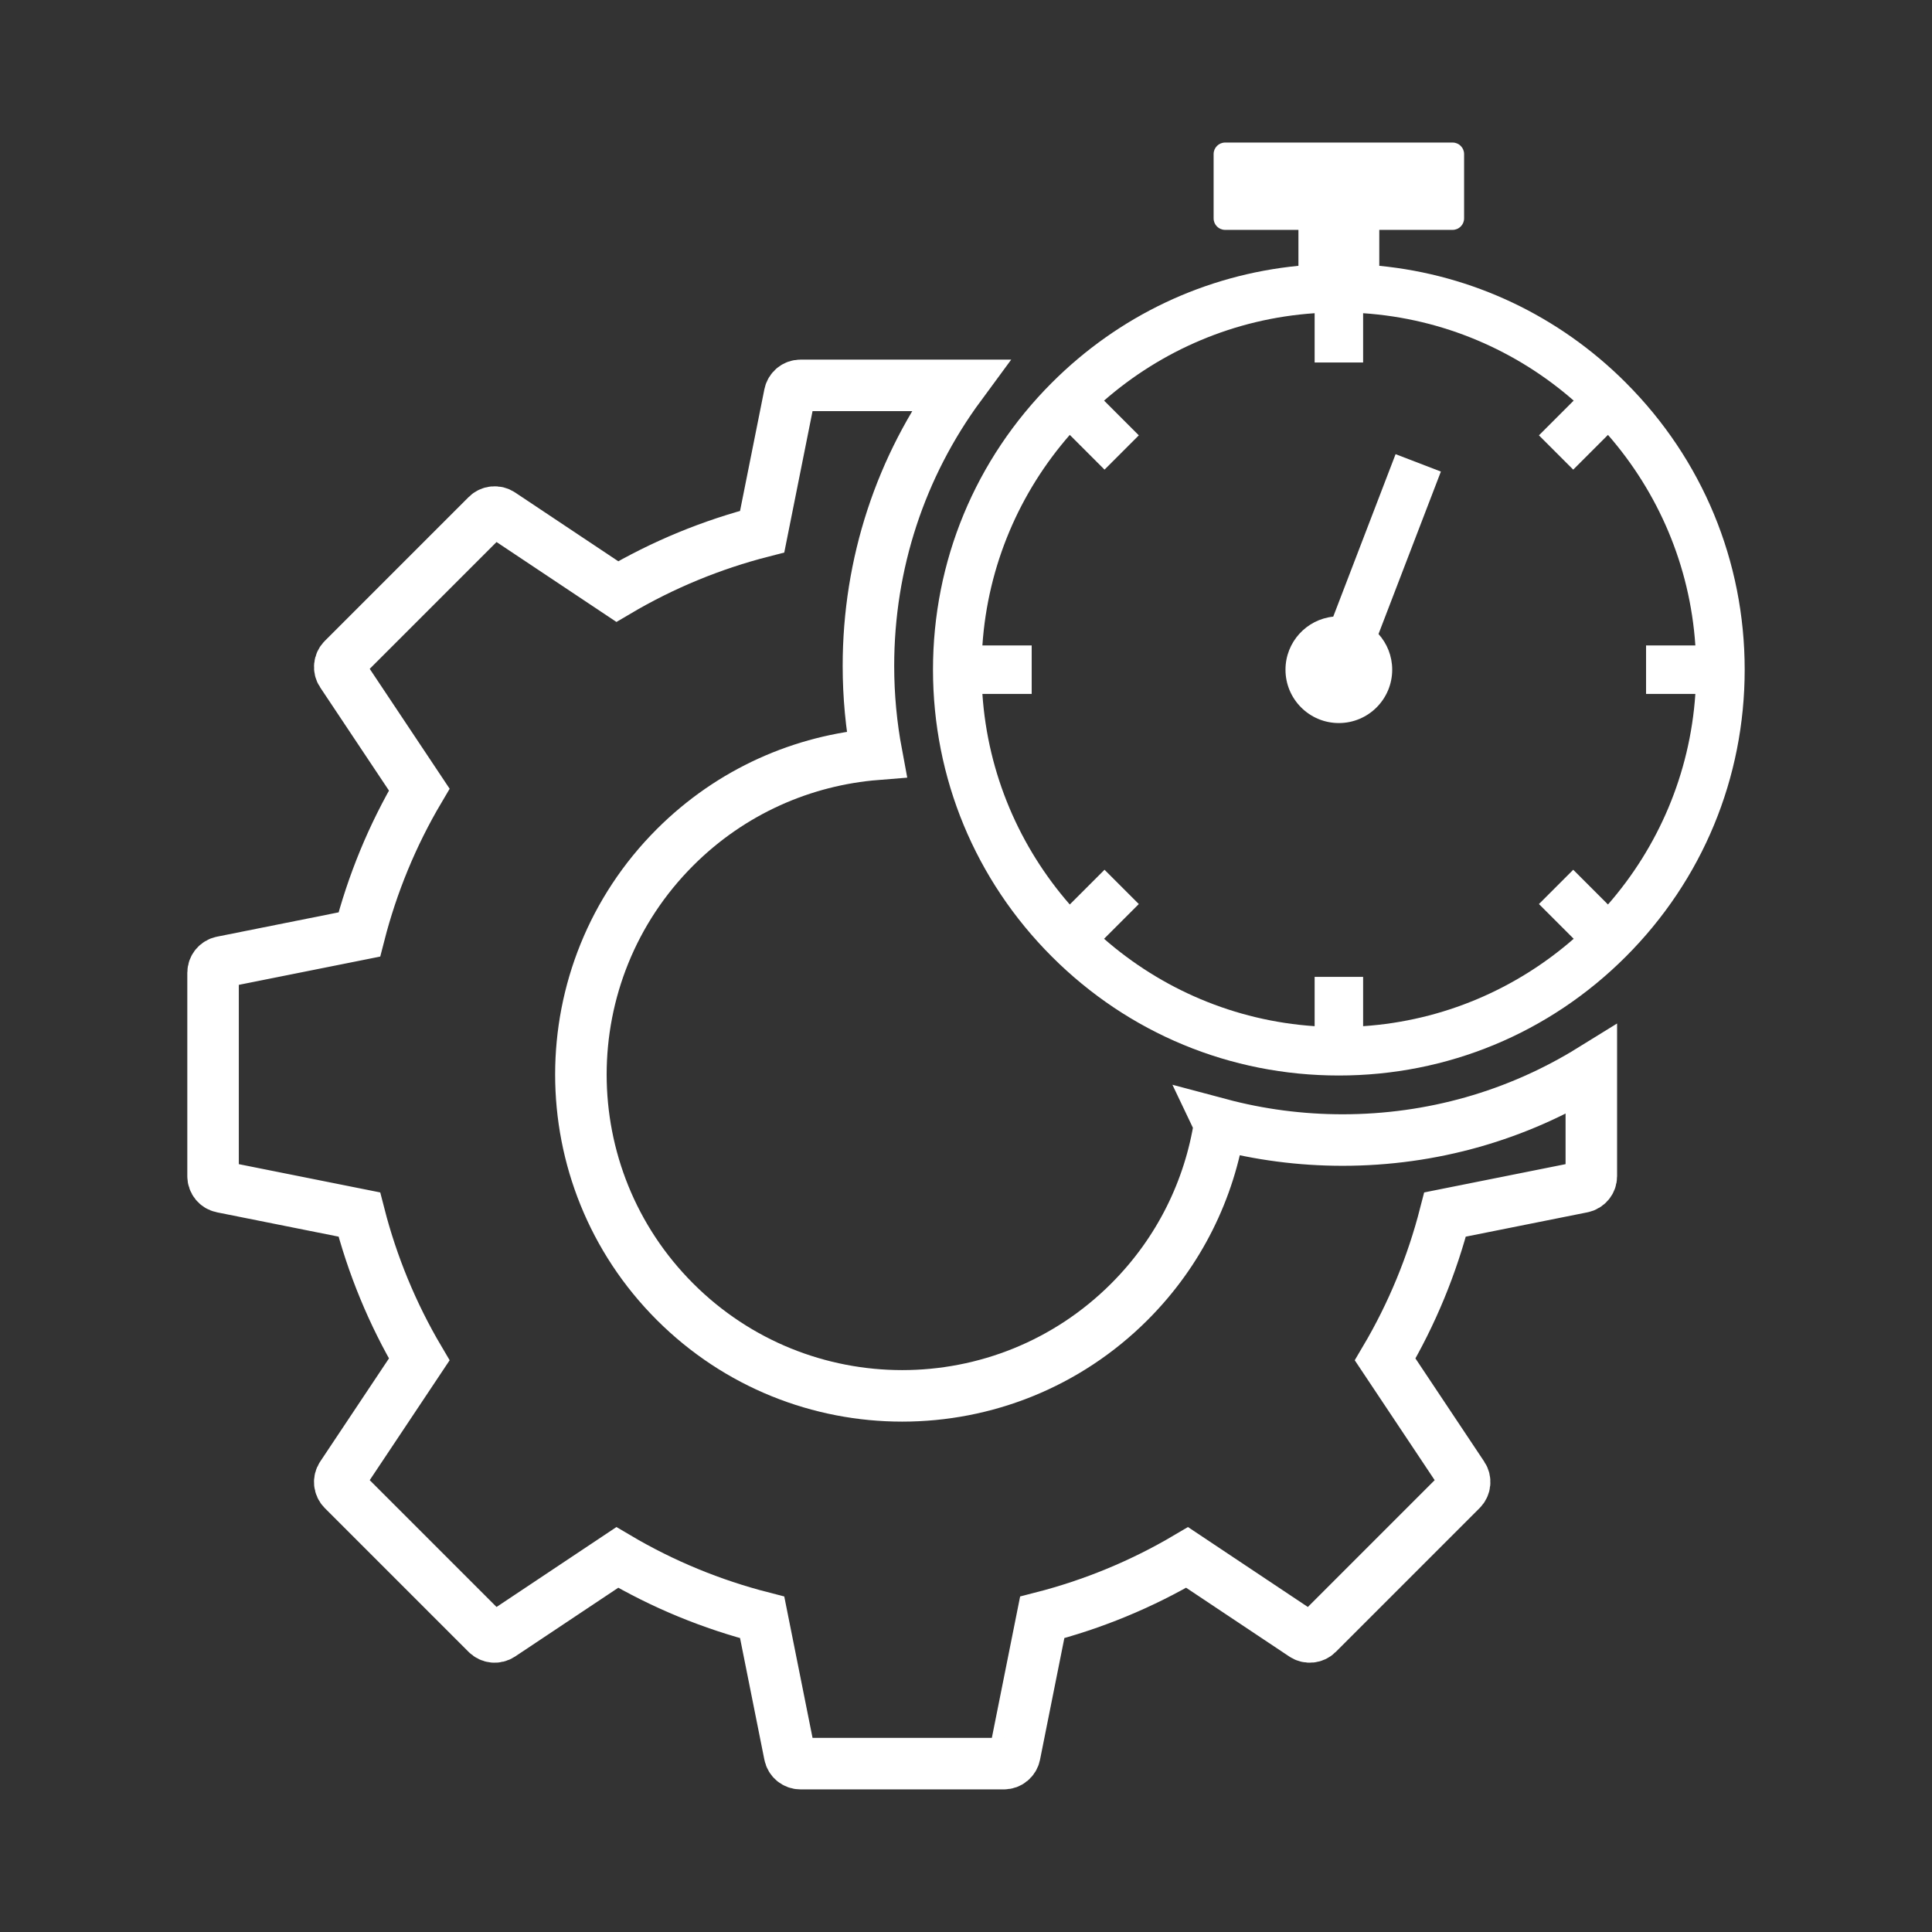
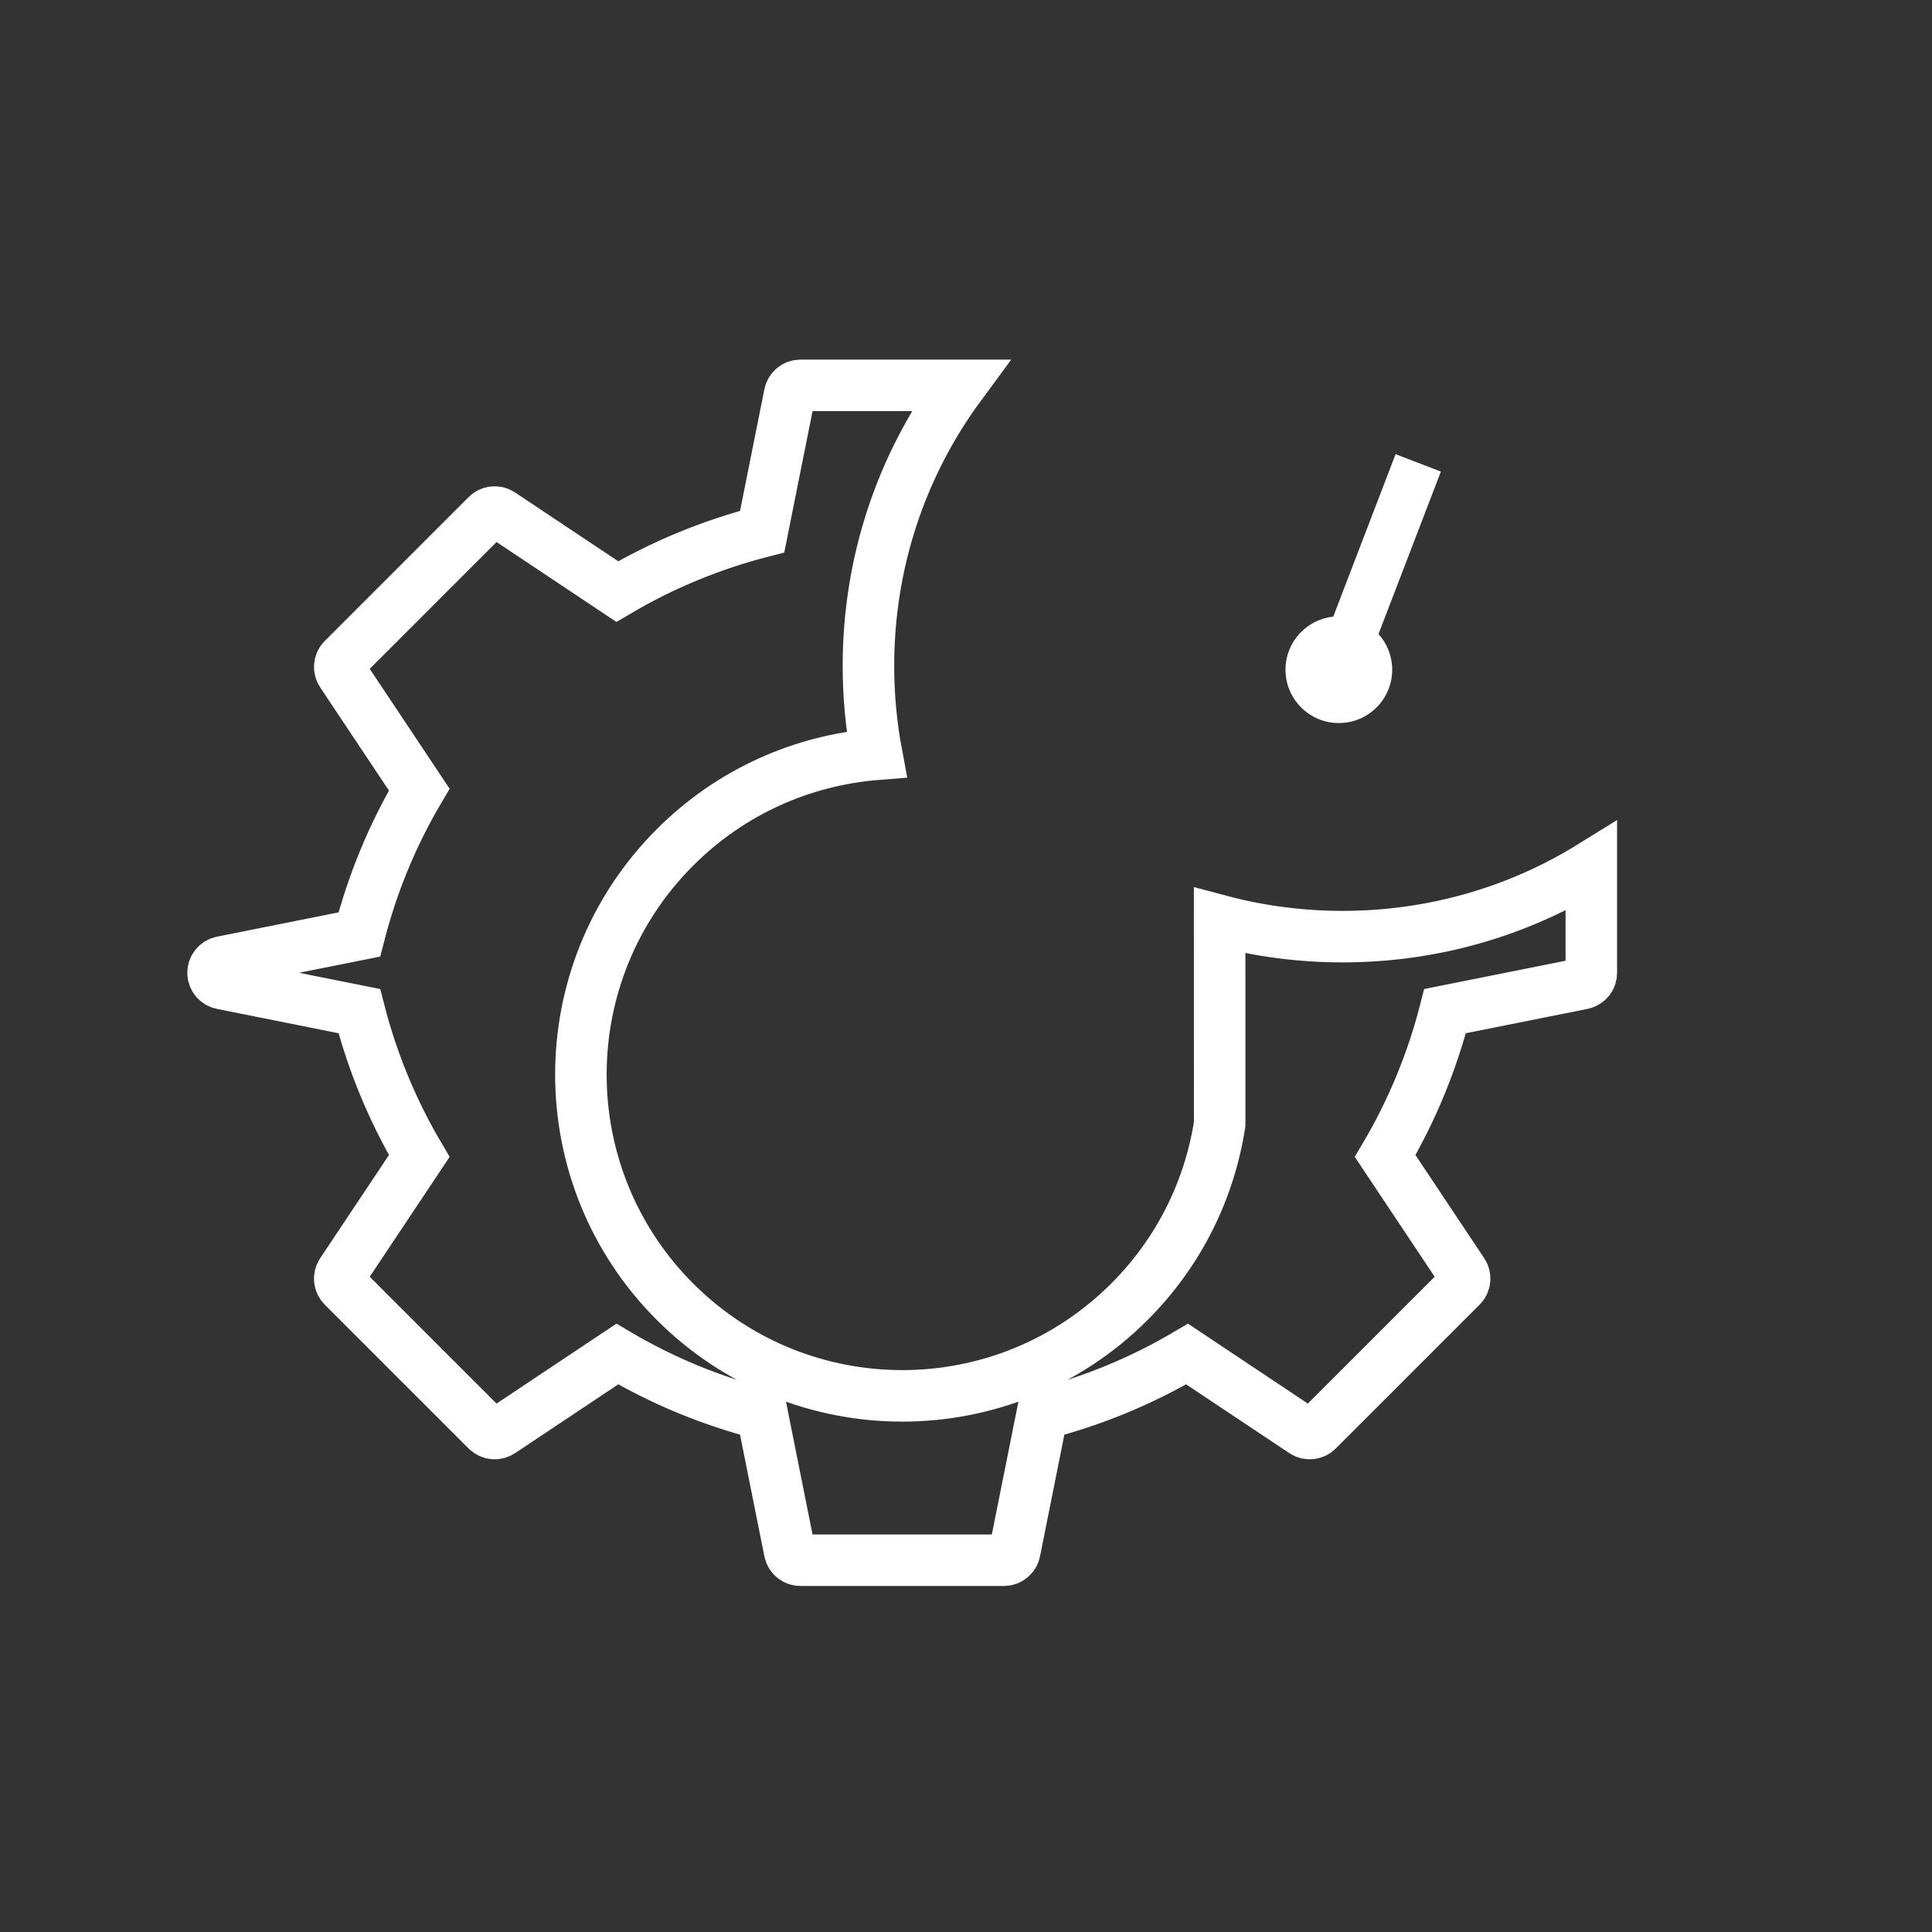
<svg xmlns="http://www.w3.org/2000/svg" id="Layer_1" data-name="Layer 1" width="600" height="600" viewBox="0 0 600 600">
  <rect x="0" y="0" width="600" height="600" fill="#333333" stroke="none" />
  <defs>
    <style>
      .cls-1 {
        fill: none;
        stroke: #fff;
        stroke-miterlimit: 10;
        stroke-width: 16px;
      }

      .cls-2 {
        fill: #fff;
        stroke-width: 0px;
      }
    </style>
  </defs>
-   <path class="cls-2" d="m504.92,118.85c-20.82-20.82-47.65-33.46-76.57-36.3v-11.16h22.77c1.97,0,3.57-1.6,3.57-3.57v-19.98c0-1.97-1.6-3.57-3.57-3.57h-70.65c-1.97,0-3.57,1.6-3.57,3.57v19.98c0,1.97,1.6,3.57,3.57,3.57h22.77v11.16c-28.92,2.84-55.75,15.48-76.57,36.3-23.81,23.81-36.92,55.46-36.92,89.12s13.11,65.32,36.92,89.12c23.81,23.81,55.46,36.92,89.12,36.92s65.32-13.11,89.12-36.92c23.81-23.81,36.92-55.46,36.92-89.12s-13.11-65.32-36.92-89.12Zm-5.55,162.05l-10.79-10.79-10.65,10.65,10.79,10.79c-17.75,15.5-40.45,25.46-65.39,27.14v-15.31h-15.06v15.31c-24.94-1.68-47.65-11.63-65.39-27.14l10.79-10.79-10.65-10.65-10.79,10.79c-15.5-17.75-25.46-40.45-27.14-65.39h15.31v-15.06h-15.31c1.68-24.94,11.63-47.65,27.14-65.39l10.79,10.79,10.65-10.65-10.79-10.79c17.75-15.5,40.45-25.46,65.39-27.14v15.31h15.06v-15.31c24.94,1.68,47.65,11.63,65.39,27.14l-10.79,10.79,10.65,10.65,10.79-10.79c15.5,17.75,25.46,40.45,27.14,65.39h-15.31v15.06h15.31c-1.68,24.94-11.63,47.65-27.14,65.39Z" />
  <path class="cls-2" d="m433.41,141.05l-19.36,50.45c-8.33.87-14.83,7.92-14.83,16.48,0,9.15,7.42,16.57,16.57,16.57s16.57-7.42,16.57-16.57c0-4.26-1.61-8.14-4.25-11.08l19.37-50.45-14.06-5.4Z" />
-   <path class="cls-1" d="m378.78,349.09c-3.13,20.2-12.47,39.62-28.03,55.18-38.97,38.97-102.15,38.97-141.12,0-38.97-38.97-38.97-102.15,0-141.12,17.46-17.46,39.79-27.09,62.62-28.91-1.68-8.95-2.55-18.12-2.55-27.43,0-31.78,10-62.01,28.51-87.13h-49.61c-1.64,0-3.05,1.16-3.37,2.77l-8.53,42.65c-15.61,4.01-30.78,10.21-45,18.61l-36.17-24.11c-1.36-.91-3.18-.73-4.34.43l-44.67,44.67c-1.16,1.16-1.34,2.98-.43,4.34l24.11,36.17c-8.41,14.22-14.6,29.39-18.61,45l-42.65,8.53c-1.61.32-2.77,1.73-2.77,3.37v63.17c0,1.64,1.16,3.05,2.77,3.37l42.65,8.53c4.01,15.61,10.21,30.78,18.61,45l-24.11,36.17c-.91,1.36-.73,3.18.43,4.34l44.67,44.67c1.16,1.16,2.98,1.34,4.34.43l36.17-24.11c14.22,8.41,29.39,14.6,45,18.61l8.53,42.65c.32,1.61,1.73,2.77,3.37,2.77h63.17c1.64,0,3.05-1.16,3.37-2.77l8.53-42.65c15.61-4.01,30.78-10.21,45-18.61l36.17,24.11c1.36.91,3.18.73,4.34-.43l44.67-44.67c1.16-1.16,1.34-2.98.43-4.34l-24.11-36.17c8.41-14.22,14.6-29.39,18.61-45l42.65-8.53c1.61-.32,2.77-1.73,2.77-3.37v-33.07c-23,14.23-49.54,21.84-77.26,21.84-13.07,0-25.87-1.7-38.17-4.98Z" />
+   <path class="cls-1" d="m378.78,349.09c-3.13,20.2-12.47,39.62-28.03,55.18-38.97,38.97-102.15,38.97-141.12,0-38.97-38.97-38.97-102.15,0-141.12,17.46-17.46,39.79-27.09,62.62-28.91-1.68-8.95-2.55-18.12-2.55-27.43,0-31.78,10-62.01,28.51-87.13h-49.61c-1.64,0-3.05,1.16-3.37,2.77l-8.53,42.65c-15.61,4.01-30.78,10.21-45,18.61l-36.17-24.11c-1.36-.91-3.18-.73-4.34.43l-44.67,44.67c-1.16,1.16-1.34,2.98-.43,4.34l24.11,36.17c-8.41,14.22-14.6,29.39-18.61,45l-42.65,8.53c-1.61.32-2.77,1.73-2.77,3.37c0,1.64,1.16,3.05,2.77,3.37l42.65,8.53c4.01,15.61,10.21,30.78,18.61,45l-24.11,36.17c-.91,1.36-.73,3.18.43,4.34l44.67,44.67c1.16,1.16,2.98,1.34,4.34.43l36.17-24.11c14.22,8.41,29.39,14.6,45,18.61l8.53,42.65c.32,1.61,1.73,2.77,3.37,2.77h63.17c1.64,0,3.05-1.16,3.37-2.77l8.53-42.65c15.61-4.01,30.78-10.21,45-18.61l36.17,24.11c1.36.91,3.18.73,4.34-.43l44.67-44.67c1.16-1.16,1.34-2.98.43-4.34l-24.11-36.17c8.41-14.22,14.6-29.39,18.61-45l42.65-8.53c1.61-.32,2.77-1.73,2.77-3.37v-33.07c-23,14.23-49.54,21.84-77.26,21.84-13.07,0-25.87-1.7-38.17-4.98Z" />
</svg>